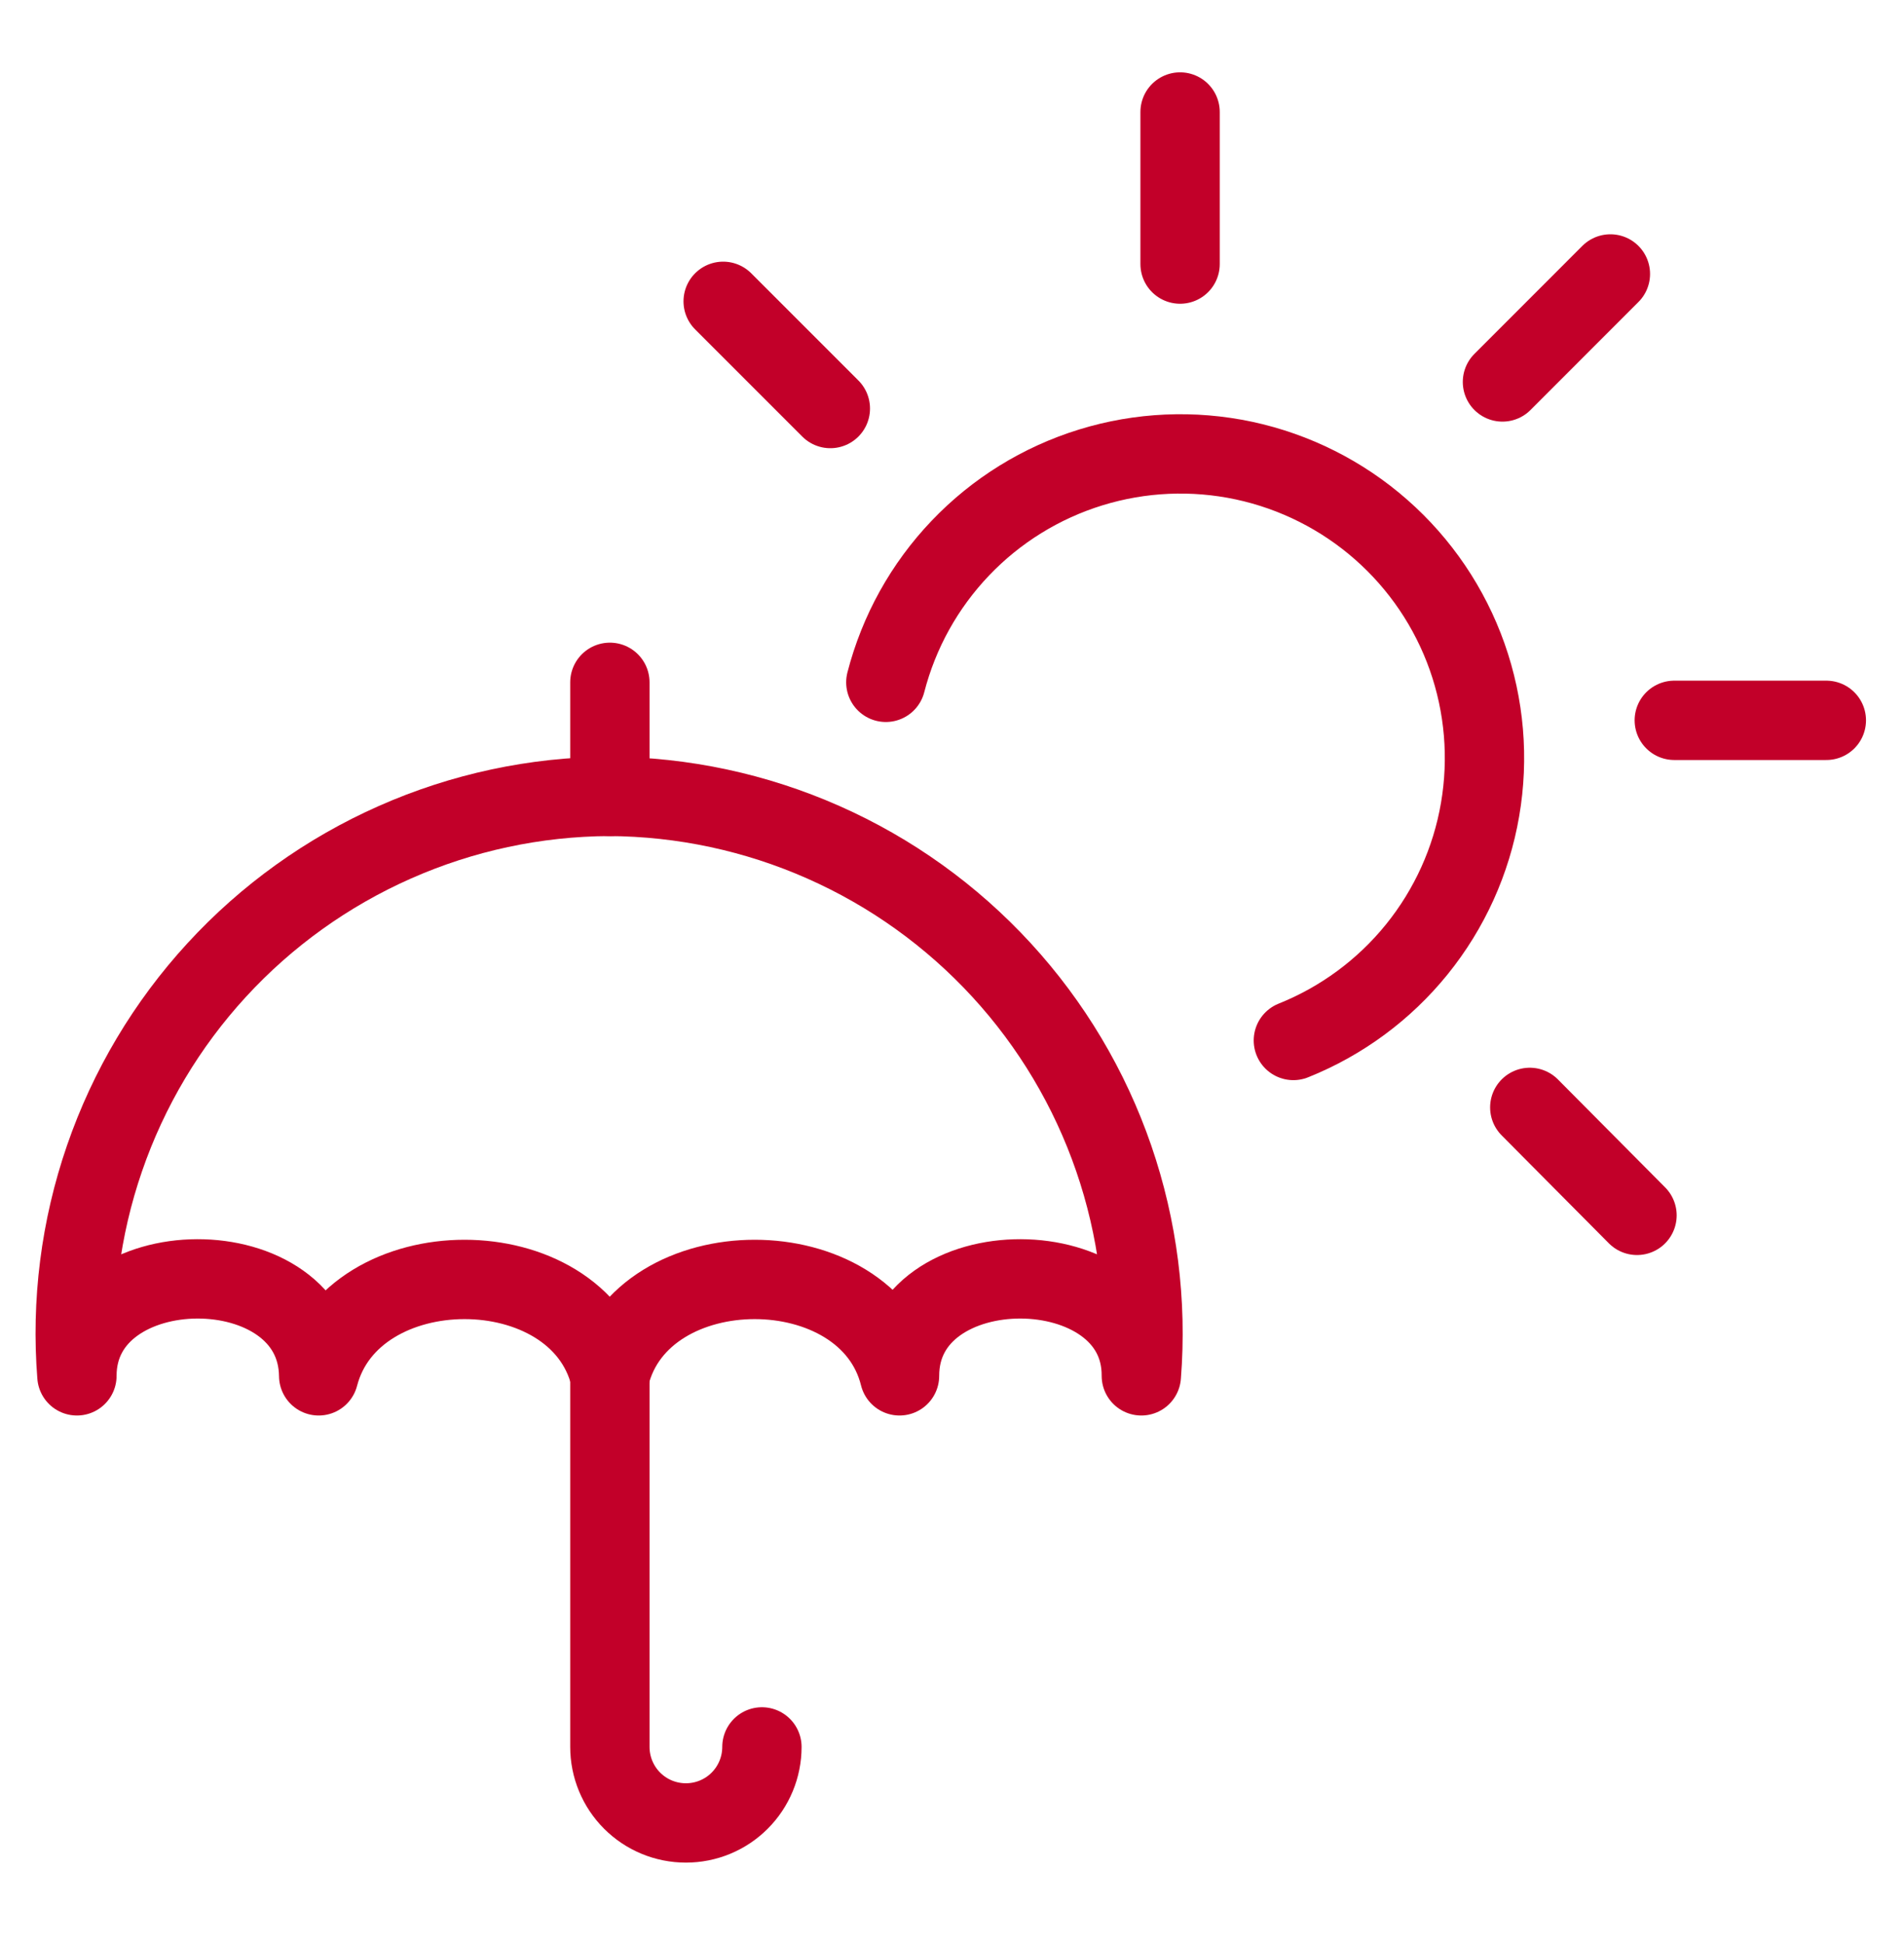
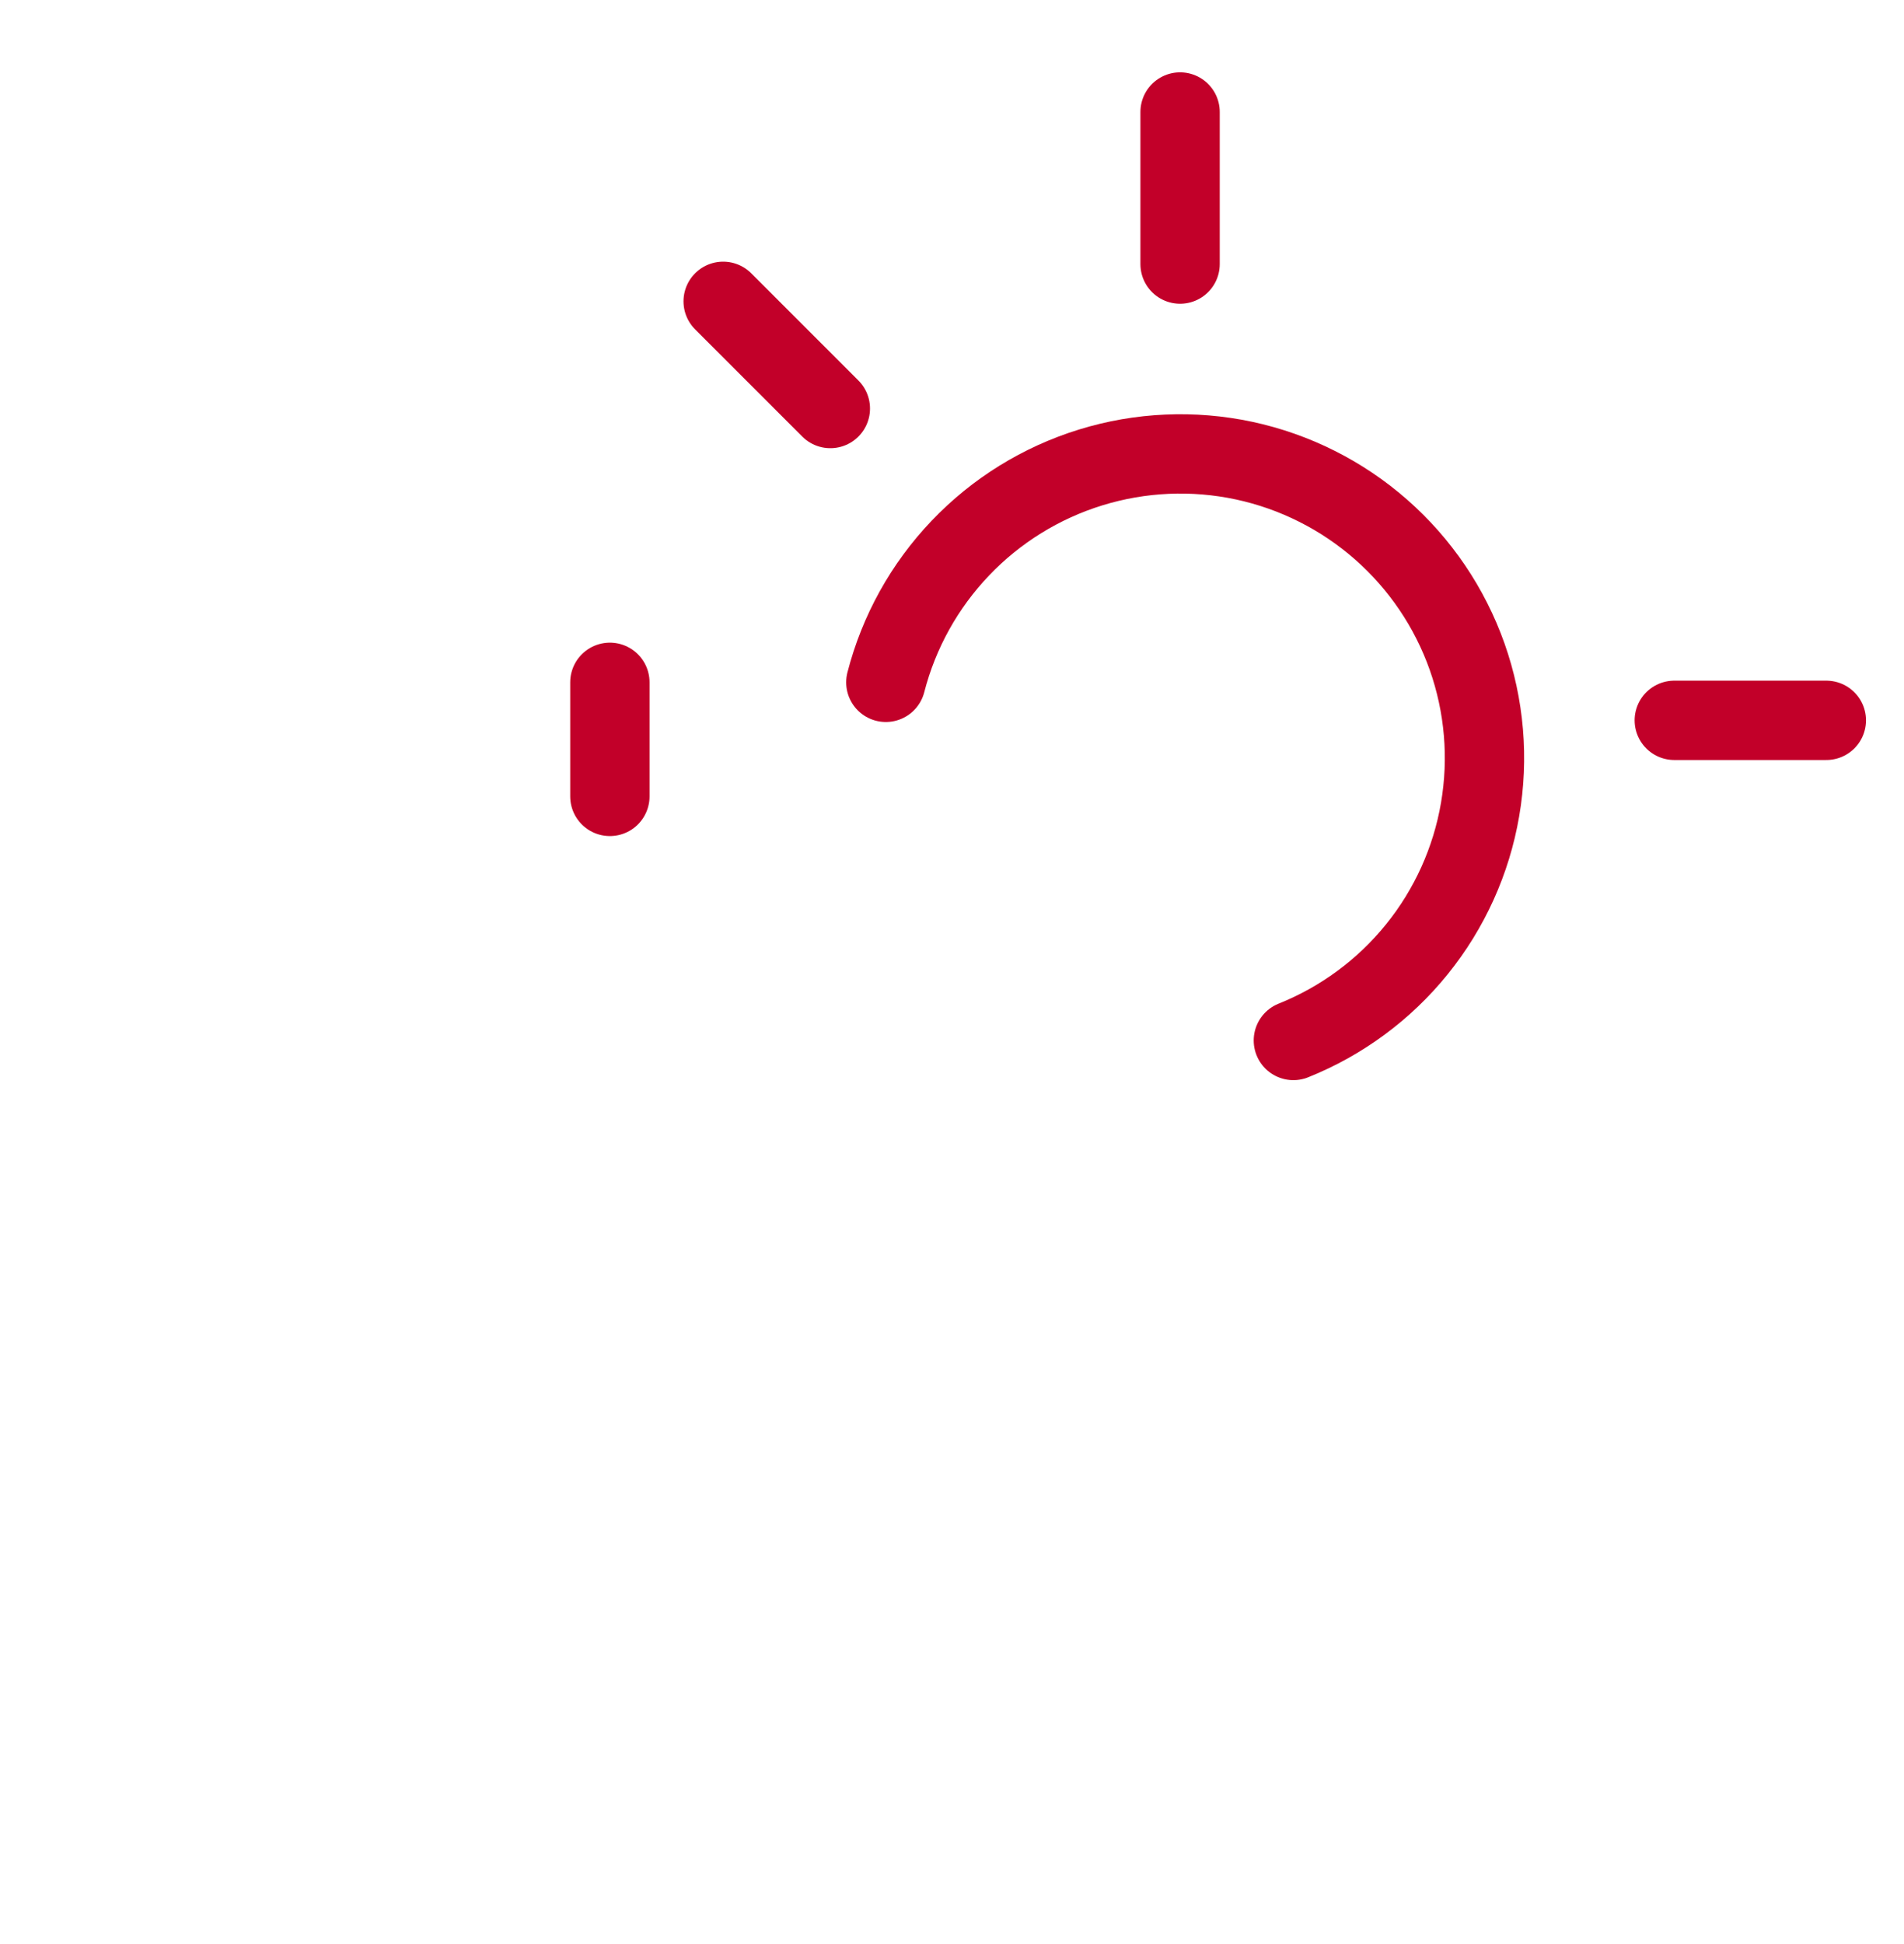
<svg xmlns="http://www.w3.org/2000/svg" width="48" height="49" viewBox="0 0 48 49" fill="none">
-   <path d="M15.375 34.678C16.18 31.438 21.872 31.438 22.677 34.678C22.677 31.4 28.792 31.438 28.773 34.678C28.92 32.822 28.683 30.956 28.077 29.196C27.471 27.436 26.508 25.82 25.249 24.45C23.989 23.079 22.461 21.983 20.759 21.23C19.056 20.476 17.217 20.082 15.356 20.073C13.495 20.082 11.655 20.476 9.953 21.23C8.251 21.983 6.722 23.079 5.463 24.45C4.204 25.82 3.241 27.436 2.635 29.196C2.028 30.956 1.791 32.822 1.939 34.678C1.939 31.438 7.996 31.4 8.034 34.678C8.877 31.438 14.551 31.438 15.375 34.678Z" stroke="#C20029" stroke-width="2" stroke-linecap="round" stroke-linejoin="round" />
  <path d="M22.332 17.198C22.659 15.928 23.305 14.764 24.21 13.816C25.114 12.867 26.247 12.167 27.499 11.781C28.751 11.395 30.081 11.336 31.363 11.61C32.644 11.885 33.834 12.483 34.818 13.348C35.803 14.213 36.549 15.316 36.986 16.551C37.423 17.787 37.535 19.114 37.313 20.405C37.092 21.697 36.542 22.91 35.718 23.929C34.894 24.948 33.822 25.738 32.606 26.225" stroke="#C20029" stroke-width="2" stroke-linecap="round" stroke-linejoin="round" />
  <path d="M29.75 2.823V6.656" stroke="#C20029" stroke-width="2" stroke-linecap="round" stroke-linejoin="round" />
  <path d="M46.042 18.156H42.209" stroke="#C20029" stroke-width="2" stroke-linecap="round" stroke-linejoin="round" />
  <path d="M18.231 7.595L20.933 10.297" stroke="#C20029" stroke-width="2" stroke-linecap="round" stroke-linejoin="round" />
-   <path d="M40.598 6.905L37.877 9.627" stroke="#C20029" stroke-width="2" stroke-linecap="round" stroke-linejoin="round" />
-   <path d="M41.269 30.633L38.566 27.912" stroke="#C20029" stroke-width="2" stroke-linecap="round" stroke-linejoin="round" />
-   <path d="M15.375 34.678V44.031C15.375 44.539 15.577 45.027 15.936 45.386C16.296 45.746 16.783 45.947 17.292 45.947C17.8 45.947 18.288 45.746 18.647 45.386C19.006 45.027 19.208 44.539 19.208 44.031" stroke="#C20029" stroke-width="2" stroke-linecap="round" stroke-linejoin="round" />
  <path d="M15.375 20.073V17.198" stroke="#C20029" stroke-width="2" stroke-linecap="round" stroke-linejoin="round" />
</svg>